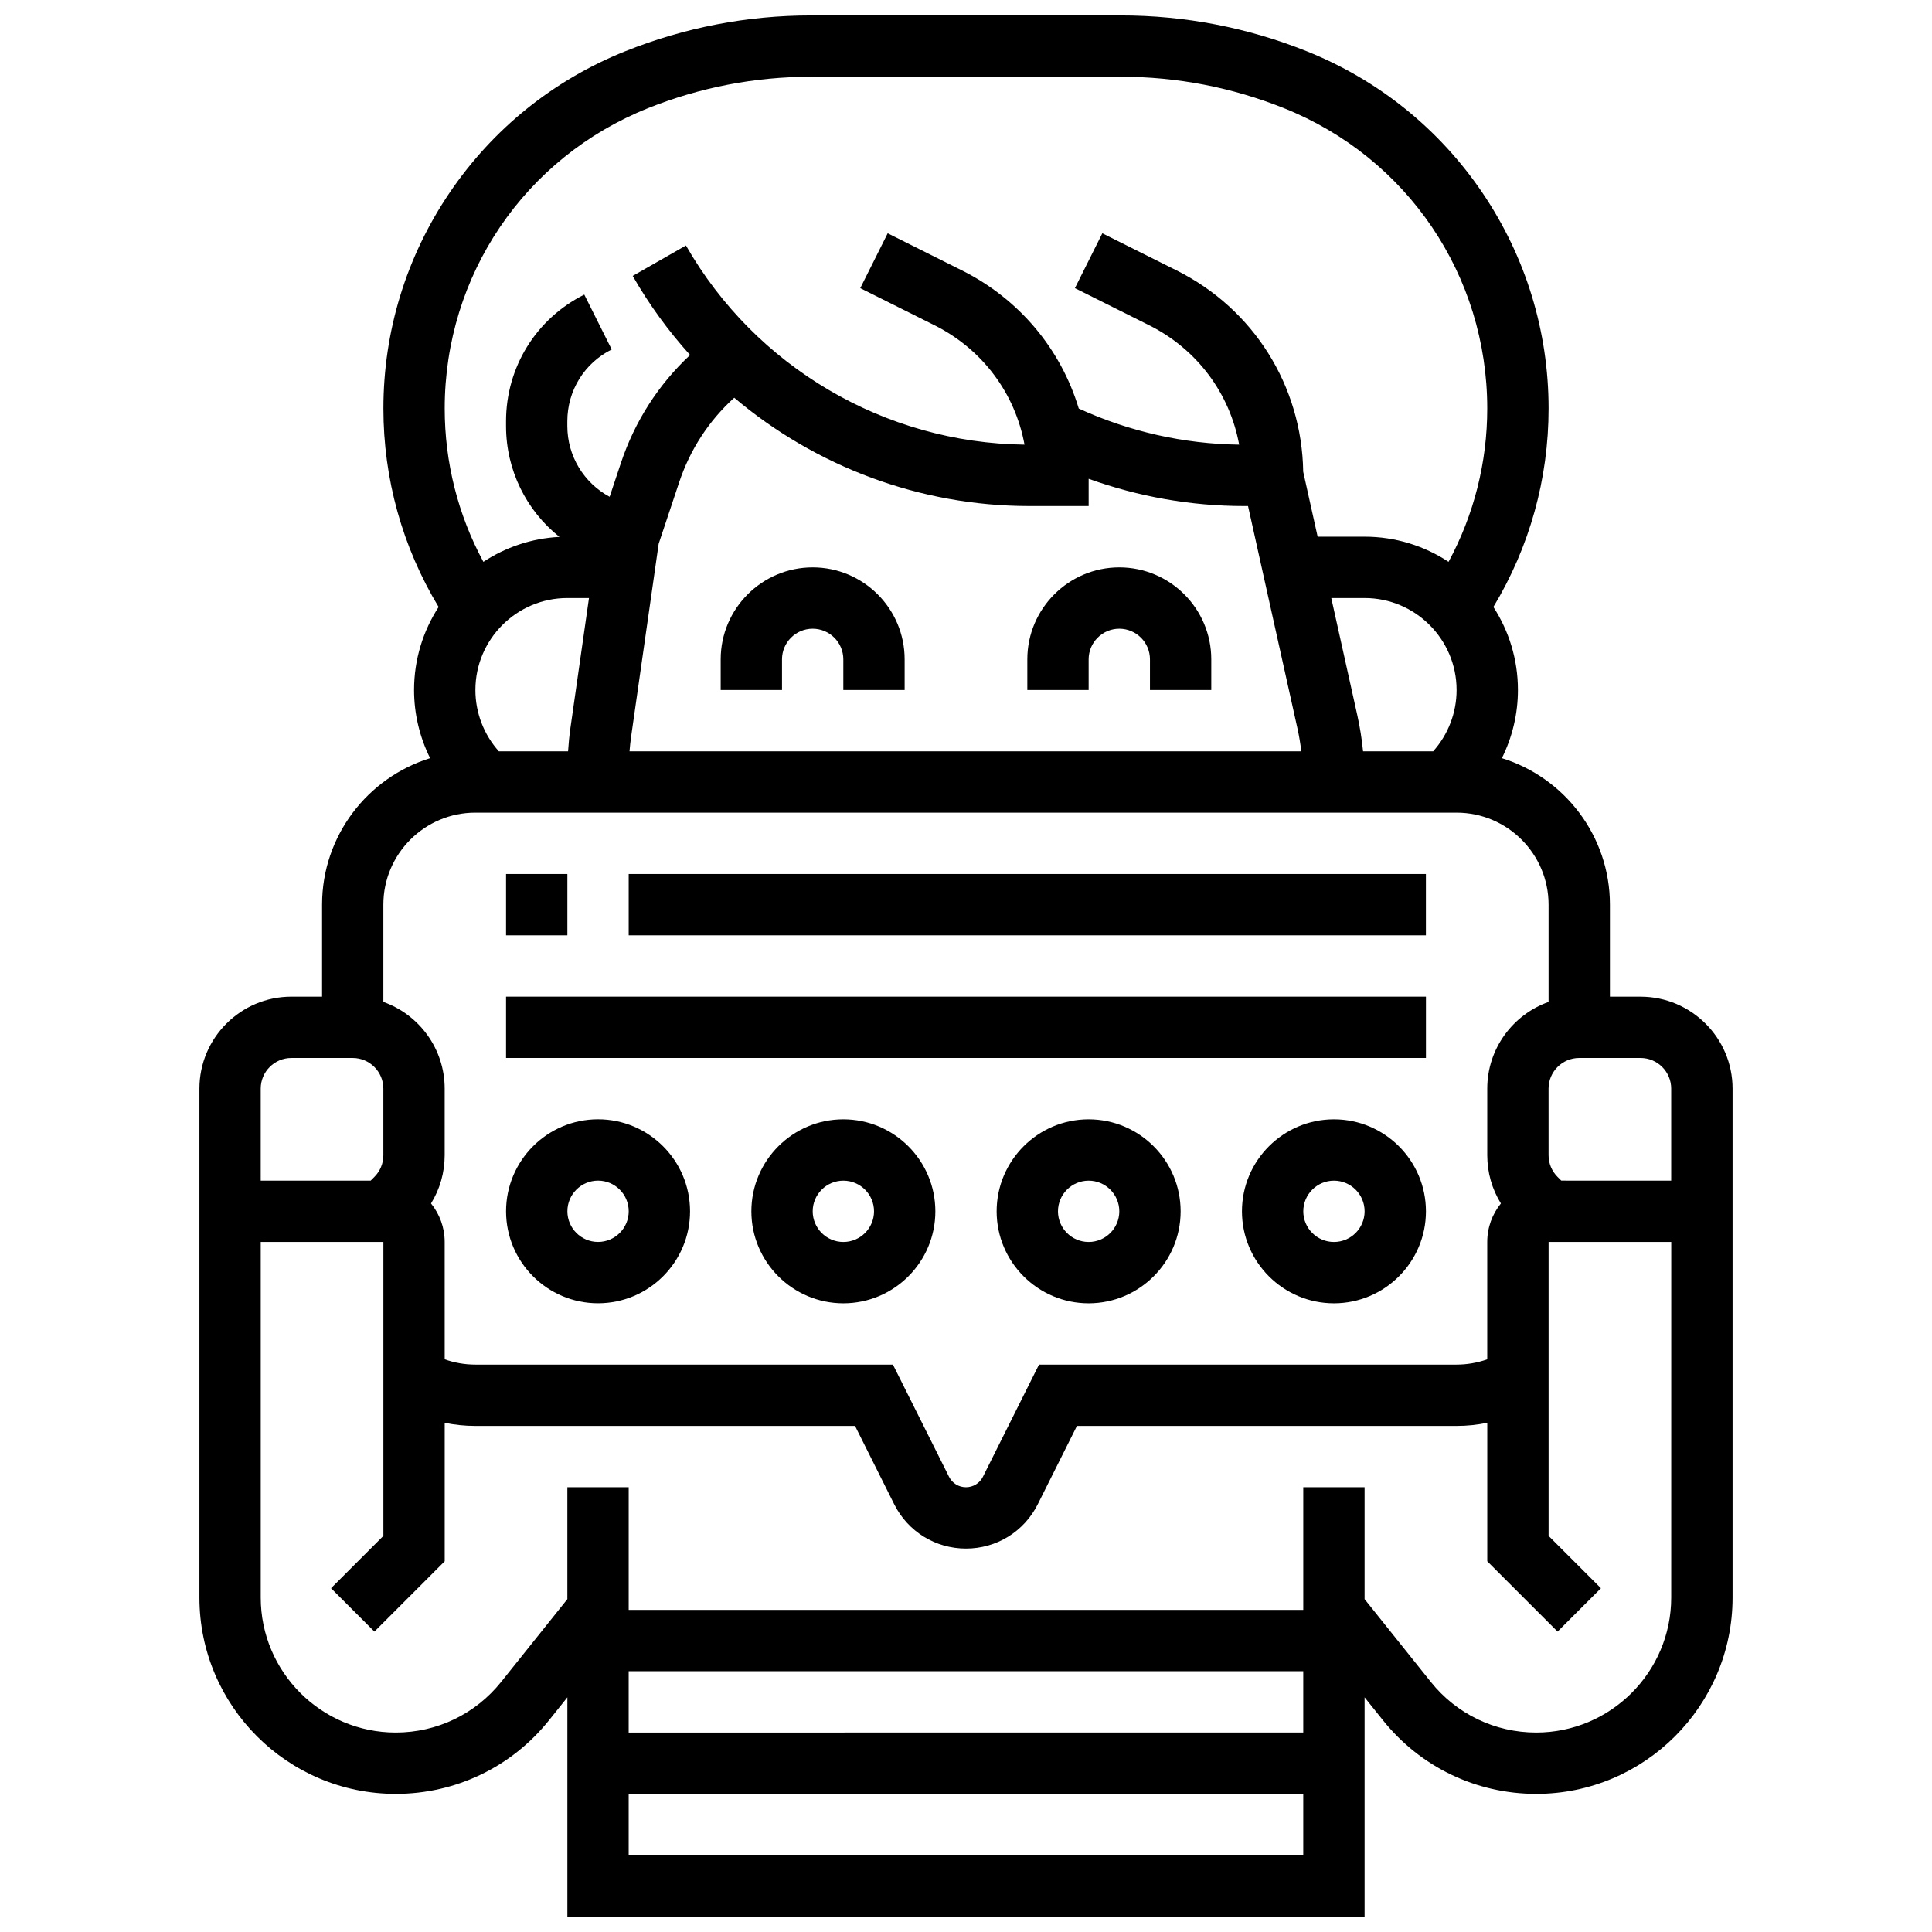
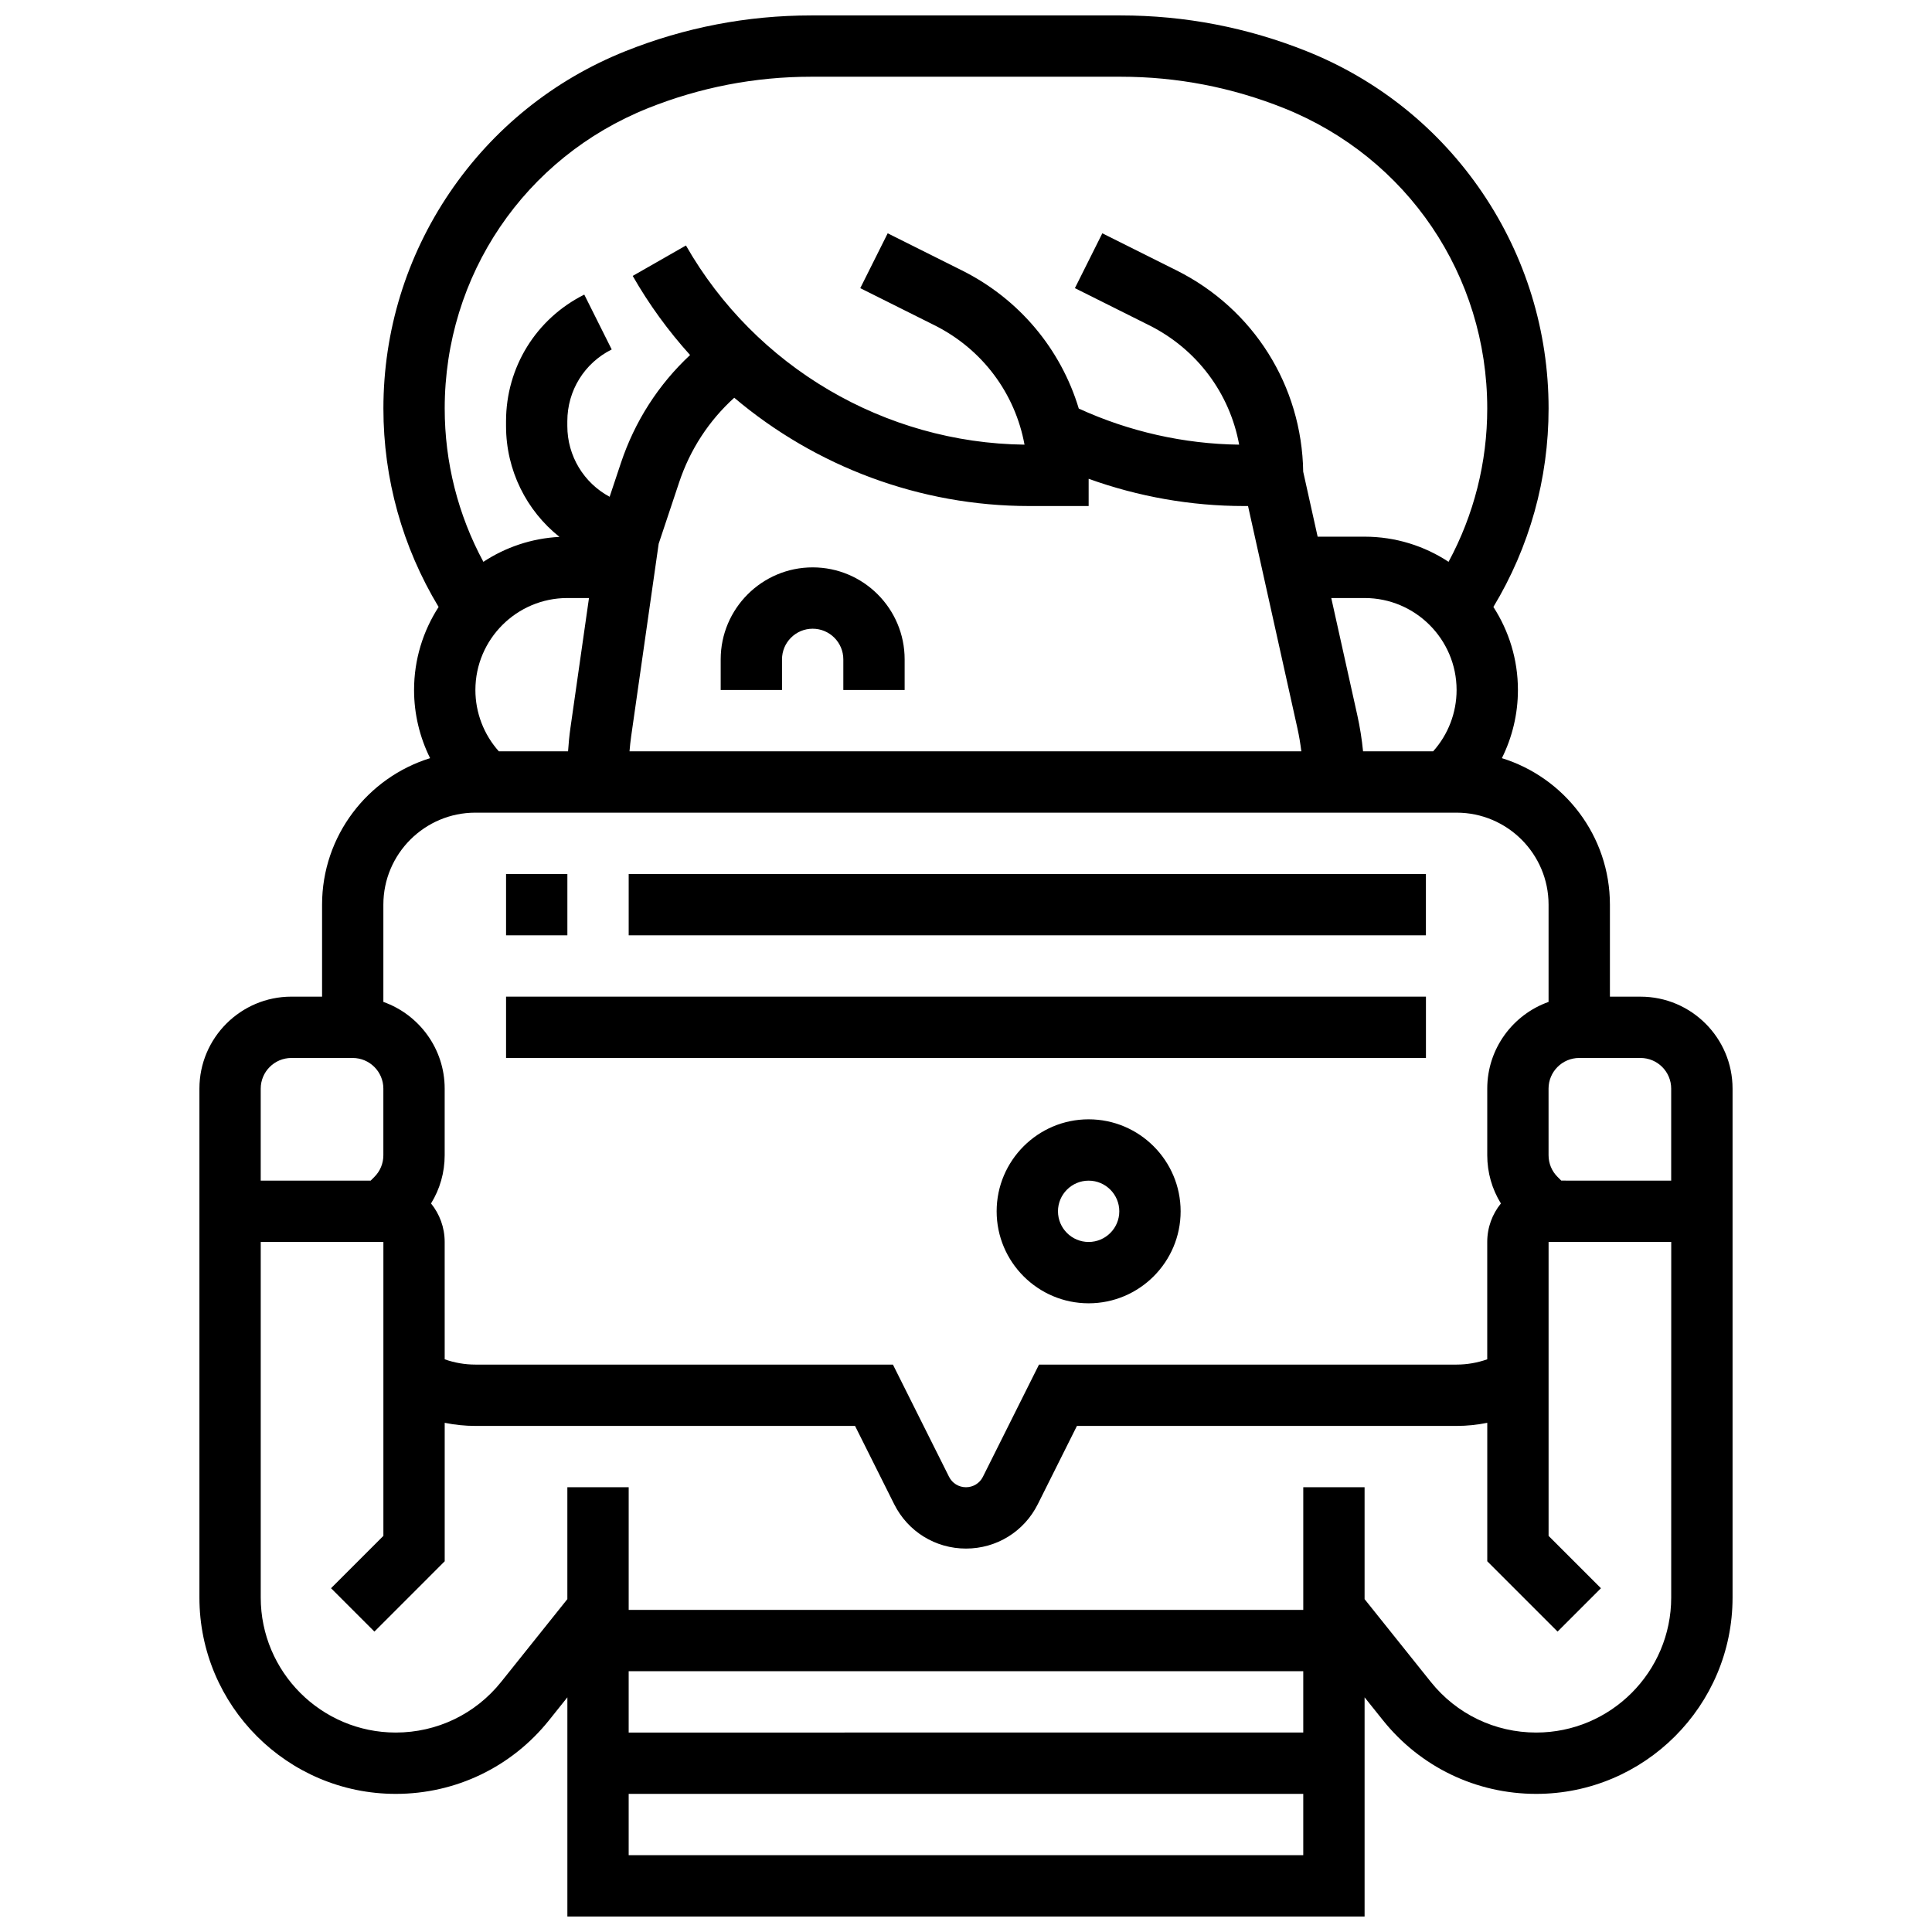
<svg xmlns="http://www.w3.org/2000/svg" width="800px" height="800px" version="1.1" viewBox="144 144 512 512">
  <defs>
    <clipPath id="a">
      <path d="m196 148.09h408v503.81h-408z" />
    </clipPath>
  </defs>
-   <path d="m302.49 489.38c13.441 0 24.379-10.934 24.379-24.379 0-13.441-10.934-24.379-24.379-24.379-13.441 0-24.379 10.934-24.379 24.379 0 13.445 10.934 24.379 24.379 24.379zm0-32.504c4.481 0 8.125 3.644 8.125 8.125 0 4.481-3.644 8.125-8.125 8.125s-8.125-3.644-8.125-8.125c-0.004-4.477 3.644-8.125 8.125-8.125z" />
-   <path d="m367.5 440.63c-13.441 0-24.379 10.934-24.379 24.379 0 13.441 10.934 24.379 24.379 24.379 13.441 0 24.379-10.934 24.379-24.379-0.004-13.445-10.938-24.379-24.379-24.379zm0 32.504c-4.481 0-8.125-3.644-8.125-8.125 0-4.481 3.644-8.125 8.125-8.125 4.481 0 8.125 3.644 8.125 8.125 0 4.481-3.644 8.125-8.125 8.125z" />
  <path d="m432.5 440.63c-13.441 0-24.379 10.934-24.379 24.379 0 13.441 10.934 24.379 24.379 24.379 13.441 0 24.379-10.934 24.379-24.379-0.004-13.445-10.938-24.379-24.379-24.379zm0 32.504c-4.481 0-8.125-3.644-8.125-8.125 0-4.481 3.644-8.125 8.125-8.125 4.481 0 8.125 3.644 8.125 8.125 0 4.481-3.644 8.125-8.125 8.125z" />
-   <path d="m497.51 440.63c-13.441 0-24.379 10.934-24.379 24.379 0 13.441 10.934 24.379 24.379 24.379 13.441 0 24.379-10.934 24.379-24.379-0.004-13.445-10.938-24.379-24.379-24.379zm0 32.504c-4.481 0-8.125-3.644-8.125-8.125 0-4.481 3.644-8.125 8.125-8.125s8.125 3.644 8.125 8.125c0 4.481-3.644 8.125-8.125 8.125z" />
  <path d="m359.37 294.36c-13.441 0-24.379 10.934-24.379 24.379v8.125h16.25v-8.125c0-4.481 3.644-8.125 8.125-8.125s8.125 3.644 8.125 8.125v8.125h16.25v-8.125c0.008-13.441-10.926-24.379-24.371-24.379z" />
-   <path d="m440.63 294.36c-13.441 0-24.379 10.934-24.379 24.379v8.125h16.25v-8.125c0-4.481 3.644-8.125 8.125-8.125s8.125 3.644 8.125 8.125v8.125h16.25v-8.125c0.008-13.441-10.93-24.379-24.371-24.379z" />
  <g clip-path="url(#a)">
    <path d="m578.77 408.12h-8.125v-24.379c0-18.227-12.066-33.688-28.629-38.82 2.758-5.555 4.25-11.727 4.25-18.062 0-8.105-2.394-15.66-6.504-22.008 9.578-15.883 14.629-33.938 14.629-52.594 0-20.461-6.062-40.227-17.531-57.168s-27.574-29.91-46.57-37.512c-15.738-6.297-32.312-9.488-49.266-9.488h-82.051c-16.949 0-33.527 3.191-49.266 9.488-18.996 7.598-35.098 20.57-46.57 37.512-11.469 16.941-17.531 36.707-17.531 57.168 0 18.656 5.051 36.715 14.629 52.598-4.106 6.348-6.504 13.898-6.504 22.004 0 6.336 1.492 12.504 4.25 18.062-16.562 5.133-28.629 20.594-28.629 38.82v24.379h-8.125c-13.441 0-24.379 10.934-24.379 24.379v134.87c0 28.688 23.344 52.027 52.035 52.027 15.891 0 30.703-7.117 40.629-19.527l4.848-6.062v58.094h211.27v-58.094l4.852 6.062c9.93 12.41 24.738 19.527 40.629 19.527 28.695 0 52.035-23.34 52.035-52.031v-134.86c0-13.445-10.938-24.379-24.379-24.379zm-302.57-65.008c-3.977-4.445-6.215-10.227-6.215-16.25 0-13.441 10.934-24.379 24.379-24.379h5.723l-4.906 34.344c-0.297 2.078-0.504 4.18-0.641 6.285zm35.066-3.988 7.289-51.02 5.426-16.277c2.898-8.699 7.898-16.348 14.602-22.422 21.547 18.211 49.168 28.699 78.176 28.699h15.746v-7.219c13.16 4.742 27.152 7.219 41.137 7.219h1.102l13.098 58.949c0.445 2 0.773 4.023 1.027 6.059h-178.04c0.109-1.336 0.246-2.668 0.438-3.988zm193.96 3.988c-0.32-3.223-0.824-6.426-1.527-9.586l-6.898-31.043h8.832c13.441 0 24.379 10.934 24.379 24.379 0 6.027-2.238 11.805-6.215 16.25zm-189.49-170.45c13.812-5.523 28.355-8.328 43.23-8.328h82.051c14.875 0 29.418 2.801 43.23 8.324 32.734 13.098 53.887 44.34 53.887 79.594 0 14.297-3.527 28.18-10.25 40.637-6.398-4.207-14.043-6.664-22.254-6.664h-12.441l-3.828-17.219c-0.352-22.758-13.133-43.133-33.547-53.34l-19.684-9.84-7.269 14.535 19.684 9.84c12.688 6.344 21.355 18.055 23.844 31.637-14.621-0.176-29.215-3.473-42.504-9.57-4.742-15.707-15.723-28.988-30.953-36.602l-19.684-9.84-7.269 14.535 19.684 9.84c12.688 6.344 21.355 18.055 23.844 31.637-37.027-0.441-71.32-20.578-89.723-52.781l-14.109 8.062c4.34 7.598 9.461 14.602 15.203 20.965-8.379 7.824-14.648 17.559-18.328 28.598l-2.992 8.969c-6.824-3.656-11.211-10.805-11.211-18.746v-1.27c0-8.109 4.508-15.402 11.762-19.027l-7.269-14.535c-12.785 6.402-20.734 19.262-20.734 33.566v1.27c0 11.688 5.383 22.395 14.156 29.371-7.418 0.379-14.312 2.762-20.16 6.609-6.723-12.461-10.25-26.34-10.25-40.637 0-35.254 21.152-66.496 53.887-79.59zm-45.758 186.7h260.03c13.441 0 24.379 10.934 24.379 24.379v25.777c-9.457 3.356-16.25 12.387-16.25 22.98v17.648c0 4.586 1.262 8.977 3.617 12.785-2.262 2.785-3.621 6.332-3.621 10.195v31.105c-2.594 0.914-5.344 1.398-8.125 1.398h-110.66l-14.863 29.727c-0.855 1.715-2.578 2.777-4.492 2.777s-3.637-1.062-4.492-2.777l-14.867-29.727h-110.66c-2.781 0-5.531-0.48-8.125-1.398l-0.004-31.105c0-3.863-1.359-7.406-3.617-10.199 2.352-3.805 3.617-8.195 3.617-12.785v-17.645c0-10.594-6.793-19.625-16.25-22.98v-25.777c0-13.441 10.934-24.379 24.379-24.379zm-56.883 73.137c0-4.481 3.644-8.125 8.125-8.125h16.25c4.481 0 8.125 3.644 8.125 8.125v17.648c0 2.172-0.844 4.211-2.379 5.746l-0.984 0.984-29.137-0.004zm97.512 154.39h178.77v16.25l-178.77 0.004zm0 48.758v-16.25h178.77v16.25zm276.28-68.285c0 19.73-16.051 35.781-35.777 35.781-10.93 0-21.113-4.894-27.938-13.43l-17.543-21.926v-29.652h-16.25v32.504h-178.77v-32.504h-16.254v29.652l-17.539 21.926c-6.828 8.535-17.012 13.43-27.938 13.43-19.73 0-35.781-16.051-35.781-35.781v-94.234h32.504v77.895l-13.871 13.871 11.492 11.492 18.629-18.633v-36.695c2.664 0.543 5.387 0.824 8.125 0.824h100.62l10.371 20.742c3.629 7.258 10.918 11.762 19.031 11.762 8.109 0 15.402-4.508 19.027-11.762l10.371-20.742h100.62c2.742 0 5.461-0.281 8.125-0.824v36.695l18.633 18.633 11.492-11.492-13.875-13.871v-77.895h32.504zm-29.137-110.49-0.984-0.984c-1.535-1.535-2.379-3.578-2.379-5.746l-0.004-17.645c0-4.481 3.644-8.125 8.125-8.125h16.25c4.481 0 8.125 3.644 8.125 8.125v24.379z" />
  </g>
  <path d="m278.11 375.62h16.25v16.25h-16.25z" />
  <path d="m310.61 375.62h211.27v16.25h-211.27z" />
  <path d="m278.11 408.12h243.78v16.25h-243.78z" />
</svg>